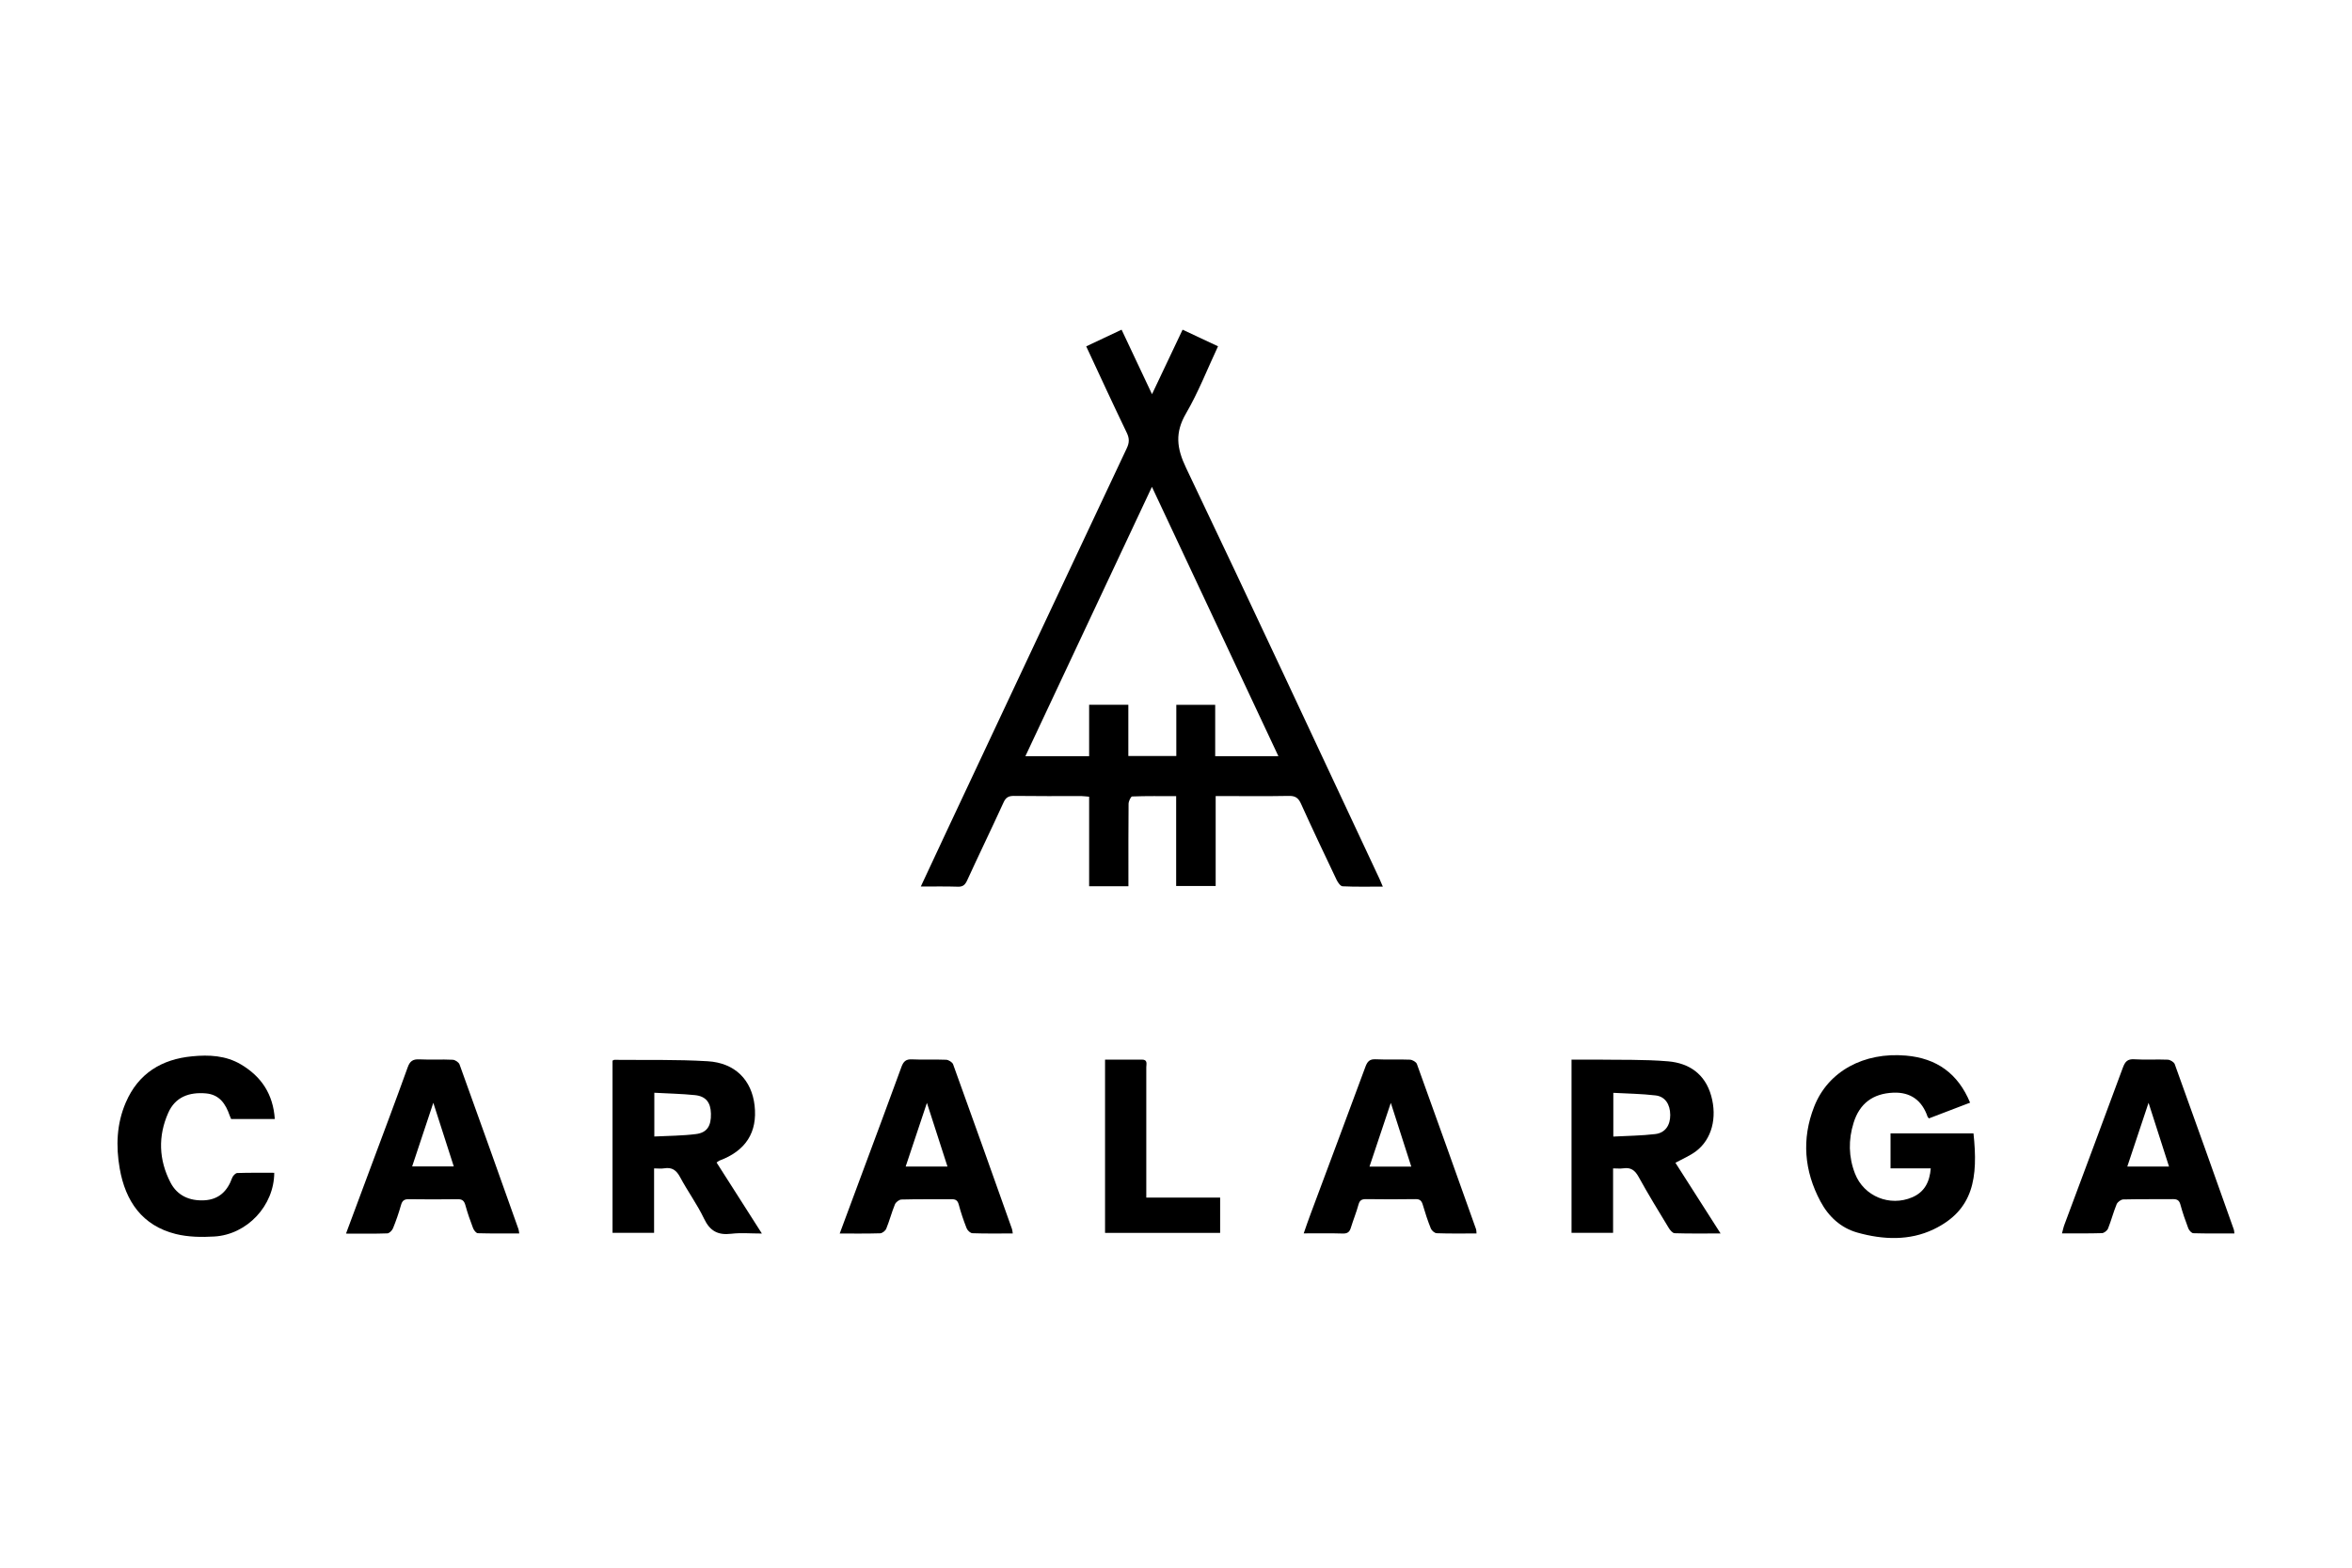
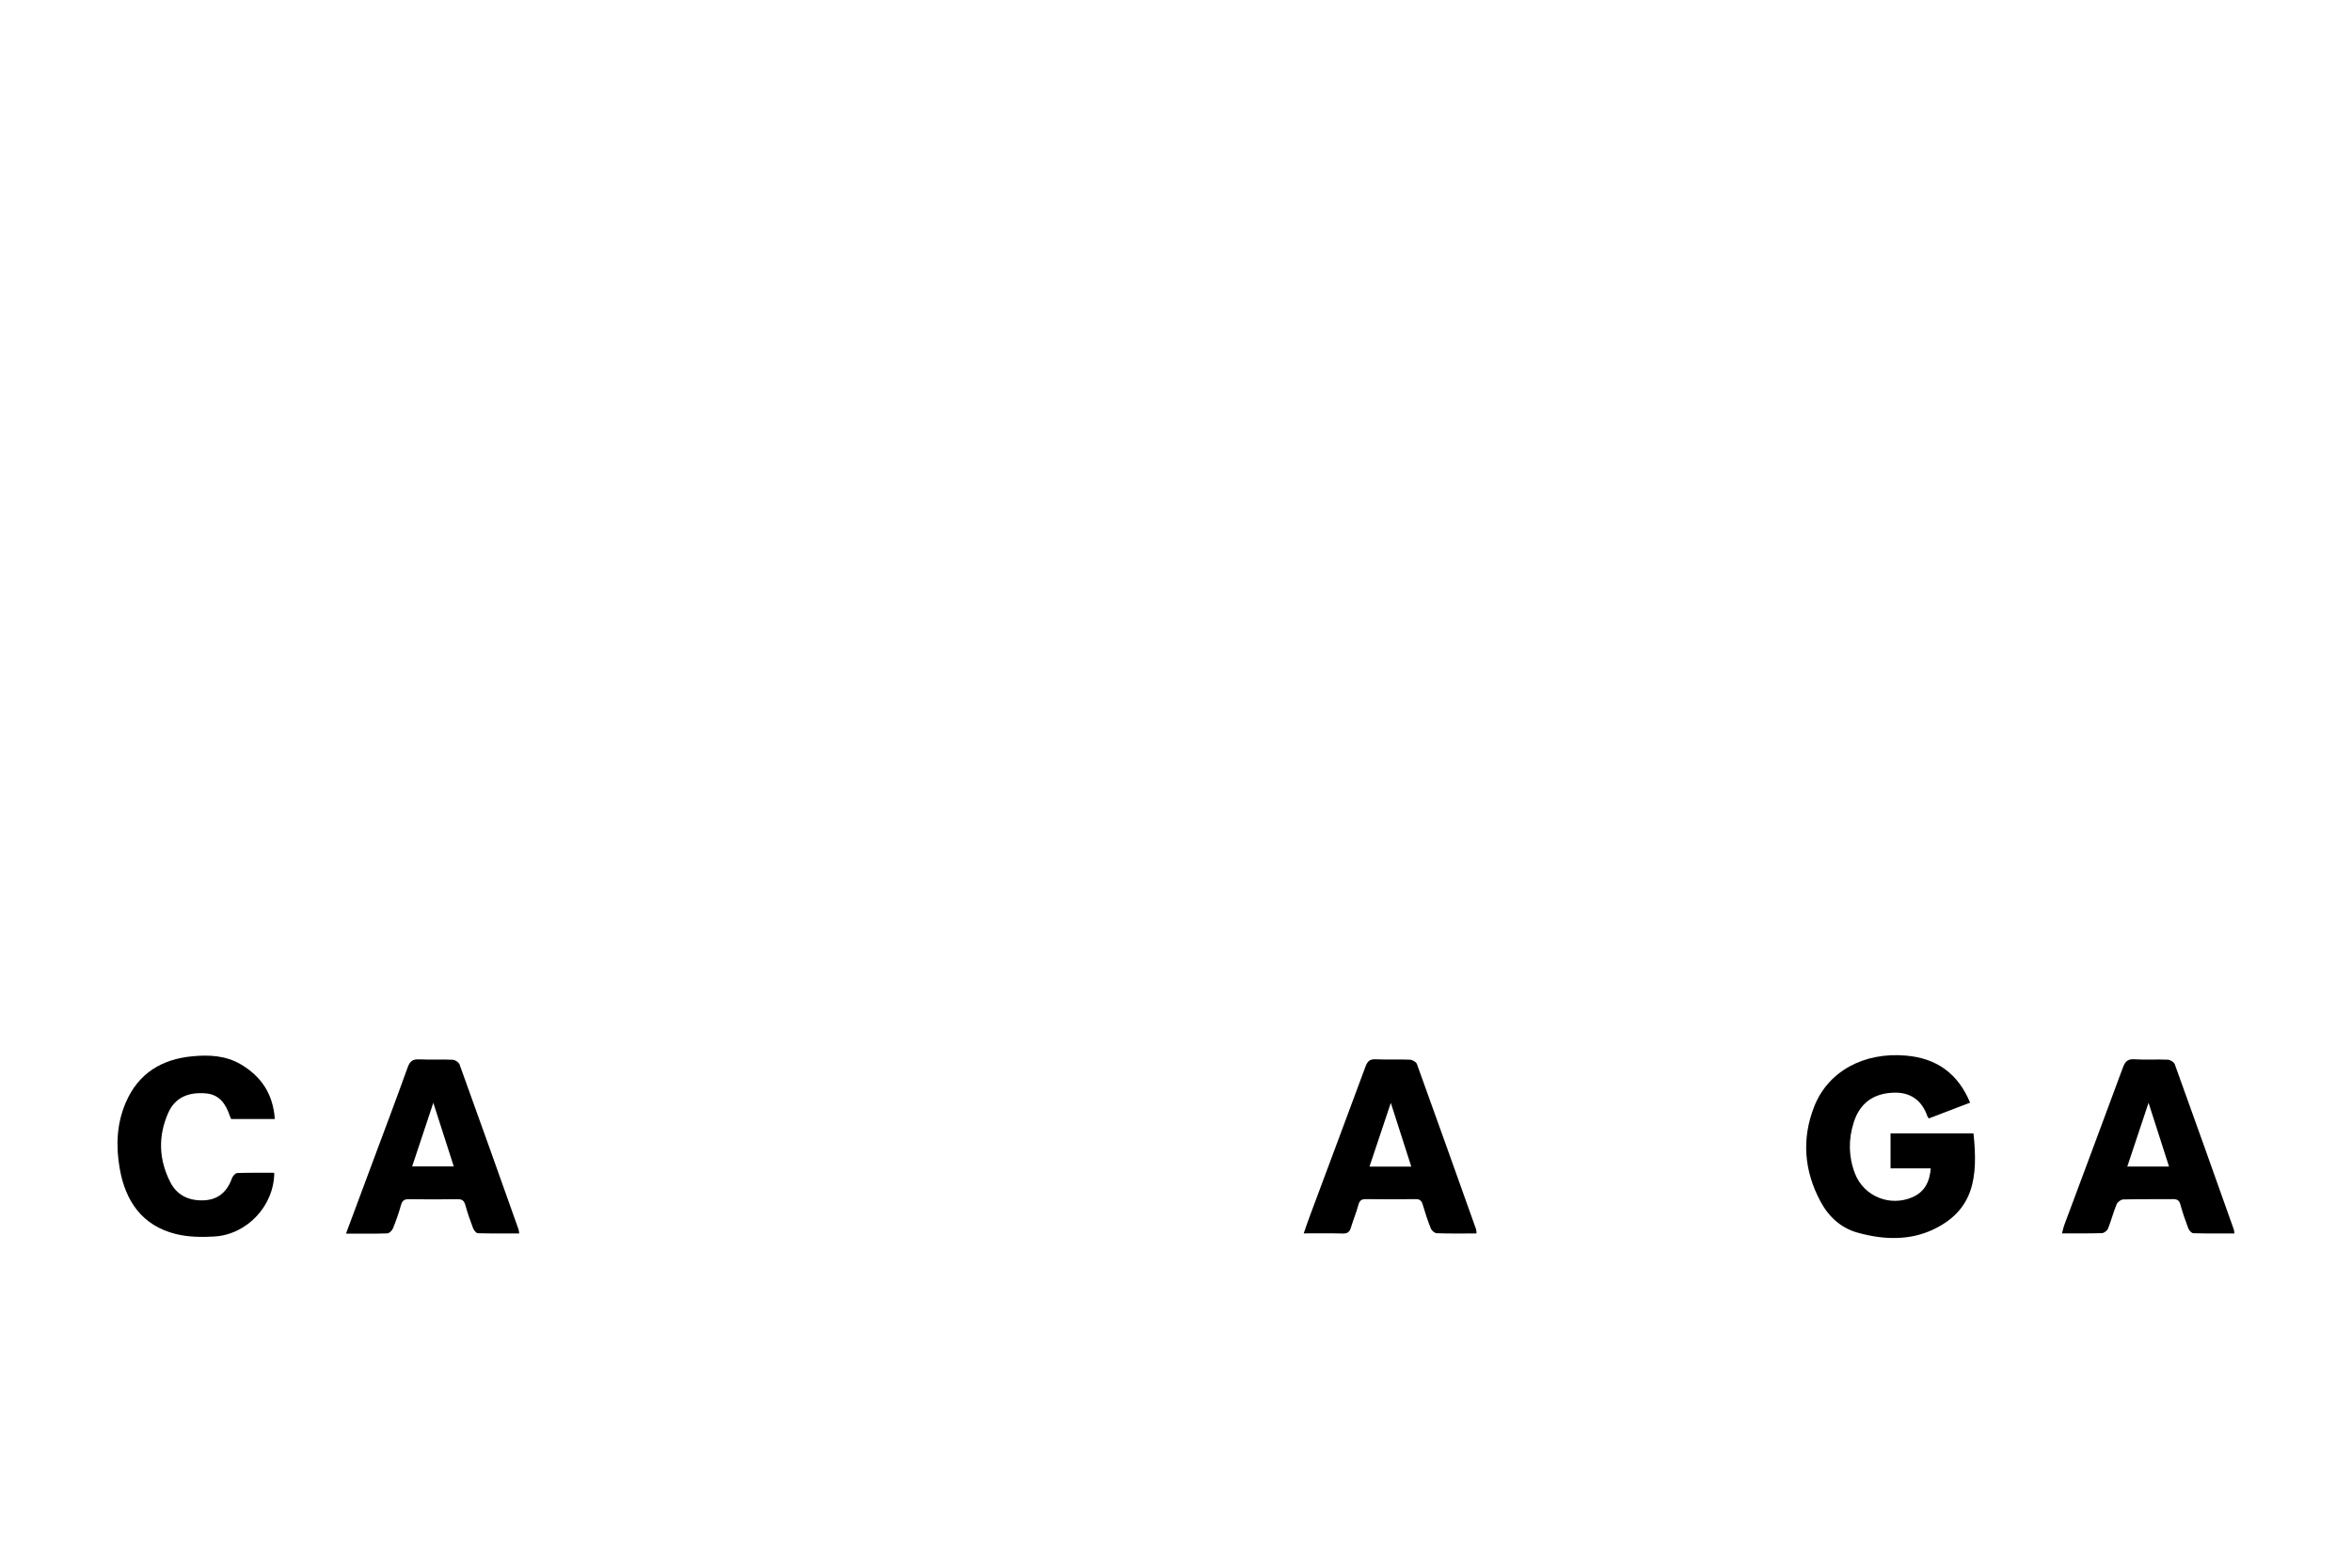
<svg xmlns="http://www.w3.org/2000/svg" id="Layer_5" data-name="Layer 5" viewBox="0 0 300 200">
-   <path d="M138.54,44.19c1.55-.73,3-1.42,4.52-2.13,1.28,2.72,2.53,5.37,3.88,8.23,1.33-2.81,2.59-5.46,3.9-8.23,1.49.7,2.96,1.39,4.52,2.12-1.37,2.92-2.51,5.87-4.08,8.56-1.43,2.45-1.2,4.43,0,6.94,8.32,17.43,16.47,34.94,24.67,52.43.13.28.24.56.43,1-1.78,0-3.46.04-5.13-.04-.27-.01-.6-.48-.76-.81-1.54-3.24-3.08-6.48-4.56-9.75-.34-.75-.75-.99-1.56-.97-2.7.05-5.4.02-8.1.02-.37,0-.75,0-1.21,0v11.47h-5.04v-11.46c-1.96,0-3.79-.03-5.61.04-.17,0-.45.6-.46.92-.03,3.12-.02,6.23-.02,9.35v1.18h-5.01v-11.42c-.38-.03-.68-.07-.98-.08-2.87,0-5.75.02-8.62-.02-.69,0-1.03.2-1.32.84-1.52,3.33-3.12,6.62-4.64,9.94-.27.59-.56.83-1.22.8-1.52-.05-3.03-.02-4.69-.02,1.17-2.51,2.29-4.9,3.41-7.3,7.61-16.2,15.22-32.4,22.85-48.59.35-.73.36-1.29,0-2.02-1.73-3.6-3.41-7.23-5.17-11.02ZM155.01,96.47h8.05c-5.38-11.46-10.7-22.81-16.13-34.36-5.46,11.62-10.78,22.96-16.14,34.36h8.13v-6.56h5v6.54h6.12v-6.53h4.96v6.55Z" />
  <path d="M251.27,140.68c-1.78.68-3.51,1.34-5.23,2-.08-.1-.15-.14-.17-.2-.71-2.1-2.18-3.17-4.38-3.08-2.61.11-4.3,1.39-5.06,3.84-.68,2.17-.65,4.36.18,6.49,1.13,2.9,4.44,4.24,7.29,3.02,1.57-.67,2.23-1.95,2.37-3.69h-5.13v-4.47h10.58c.6,5.62.04,9.78-5.08,12.24-3.08,1.48-6.46,1.34-9.73.42-2.13-.6-3.69-2.06-4.71-3.98-2.08-3.89-2.42-7.97-.8-12.09,1.77-4.52,6.35-6.98,11.71-6.51,3.91.34,6.63,2.27,8.18,6.01Z" />
-   <path d="M78.12,135.32c.11-.05.17-.11.23-.11,3.97.04,7.96-.06,11.92.18,3.5.21,5.61,2.4,5.98,5.65.38,3.41-1.12,5.77-4.47,7.02-.09.03-.17.11-.38.25,1.88,2.95,3.76,5.9,5.78,9.06-1.42,0-2.69-.12-3.92.03-1.69.2-2.71-.35-3.46-1.93-.87-1.83-2.09-3.49-3.05-5.29-.47-.88-1.02-1.29-2.02-1.13-.4.07-.81.01-1.3.01v8.22h-5.3v-21.97ZM83.46,139.41v5.58c1.82-.09,3.58-.09,5.31-.31,1.42-.18,1.95-1.04,1.91-2.6-.03-1.43-.64-2.23-2.06-2.37-1.68-.17-3.37-.2-5.16-.3Z" />
-   <path d="M200.44,135.18c1.02,0,2.01-.01,3,0,3.11.05,6.23-.04,9.32.22,2.69.23,4.73,1.61,5.51,4.42.77,2.77.08,5.51-1.93,7.04-.78.59-1.72.98-2.64,1.48,1.87,2.93,3.75,5.88,5.76,9.02-2.09,0-3.97.03-5.85-.03-.27,0-.6-.4-.77-.69-1.31-2.15-2.62-4.3-3.84-6.51-.46-.83-.99-1.22-1.93-1.08-.4.06-.81.01-1.32.01v8.22h-5.3v-22.1ZM205.77,145c1.86-.1,3.62-.11,5.36-.32,1.27-.15,1.92-1.12,1.91-2.44-.01-1.36-.65-2.35-1.87-2.49-1.77-.21-3.56-.23-5.39-.33v5.58Z" />
  <path d="M188.34,157.36c-1.77,0-3.42.03-5.08-.03-.26,0-.64-.33-.75-.59-.4-.99-.73-2-1.03-3.03-.15-.5-.35-.74-.92-.73-2.11.03-4.22.03-6.33,0-.53,0-.8.14-.95.69-.27.99-.67,1.96-.97,2.94-.16.53-.4.77-1.01.76-1.62-.05-3.25-.02-5.01-.02.31-.89.58-1.69.88-2.48,2.33-6.26,4.68-12.51,6.99-18.77.25-.67.53-1,1.31-.96,1.45.07,2.91-.01,4.36.05.32.01.81.29.9.56,2.54,7.02,5.04,14.06,7.55,21.09.04.13.03.27.05.51ZM180.01,148.83c-.87-2.72-1.72-5.35-2.61-8.13-.93,2.79-1.81,5.42-2.72,8.13h5.33Z" />
  <path d="M285,157.36c-1.78,0-3.5.02-5.23-.03-.23,0-.55-.36-.65-.62-.38-1-.73-2.01-1.01-3.04-.15-.55-.42-.69-.95-.69-2.11.02-4.22-.01-6.33.04-.3,0-.73.33-.85.61-.42,1.02-.69,2.09-1.1,3.11-.11.26-.5.57-.77.58-1.66.05-3.32.03-5.1.03.12-.42.18-.78.31-1.11,2.49-6.68,4.99-13.36,7.46-20.05.28-.75.59-1.11,1.46-1.05,1.41.09,2.84-.01,4.25.05.32.01.8.3.9.57,2.54,7.03,5.04,14.07,7.54,21.11.04.12.04.26.07.47ZM274.05,140.69c-.95,2.84-1.82,5.44-2.71,8.13h5.32c-.86-2.69-1.7-5.29-2.61-8.13Z" />
  <path d="M44.14,157.36c1.08-2.89,2.09-5.6,3.09-8.3,1.6-4.29,3.22-8.58,4.77-12.89.28-.79.66-1.06,1.49-1.02,1.41.07,2.84-.02,4.25.05.31.01.78.32.88.61,2.53,6.99,5.02,14,7.51,21,.05.13.05.27.1.55-1.79,0-3.54.02-5.28-.03-.21,0-.51-.38-.61-.65-.37-.96-.71-1.94-.98-2.93-.16-.57-.41-.77-1-.76-2.08.03-4.15.03-6.23,0-.6-.01-.84.22-.99.78-.28.99-.62,1.97-1.01,2.93-.11.28-.47.64-.72.65-1.69.06-3.38.03-5.26.03ZM55.27,140.69c-.94,2.82-1.81,5.45-2.7,8.12h5.31c-.87-2.7-1.7-5.3-2.61-8.12Z" />
-   <path d="M107.11,157.36c.99-2.67,1.93-5.19,2.86-7.7,1.68-4.52,3.37-9.04,5.02-13.57.25-.67.57-.98,1.33-.94,1.45.07,2.91-.01,4.36.05.31.01.79.31.89.58,2.53,6.99,5.02,14,7.51,21.01.05.15.06.32.1.57-1.76,0-3.45.03-5.14-.03-.26,0-.63-.35-.74-.62-.39-.99-.74-2.01-1.01-3.04-.15-.56-.43-.69-.96-.68-2.11.02-4.22-.02-6.33.04-.3,0-.73.33-.85.62-.42,1.02-.69,2.09-1.11,3.11-.11.26-.5.57-.77.58-1.66.05-3.32.03-5.18.03ZM120.85,148.82c-.87-2.7-1.71-5.31-2.62-8.12-.94,2.83-1.81,5.43-2.71,8.12h5.33Z" />
  <path d="M34.98,149.61c-.01,4.21-3.46,7.89-7.64,8.14-1.63.1-3.35.07-4.92-.32-4.28-1.07-6.42-4.18-7.15-8.35-.5-2.86-.4-5.71.78-8.44,1.6-3.71,4.58-5.51,8.46-5.88,2.14-.21,4.3-.11,6.23,1.04,2.61,1.55,4.1,3.8,4.31,6.96h-5.57c-.05-.13-.12-.28-.18-.43-.51-1.49-1.3-2.69-3.04-2.84-2.11-.18-3.9.44-4.8,2.48-1.32,2.97-1.21,6,.28,8.88.87,1.7,2.46,2.38,4.33,2.28,1.84-.1,2.94-1.17,3.54-2.86.09-.26.42-.61.65-.62,1.55-.05,3.1-.03,4.73-.03Z" />
-   <path d="M140.96,135.18c1.6,0,3.15,0,4.7,0,.76,0,.55.58.55.98.01,4.36,0,8.72,0,13.09,0,1.14,0,2.27,0,3.53h9.42v4.51h-14.68v-22.11Z" />
</svg>